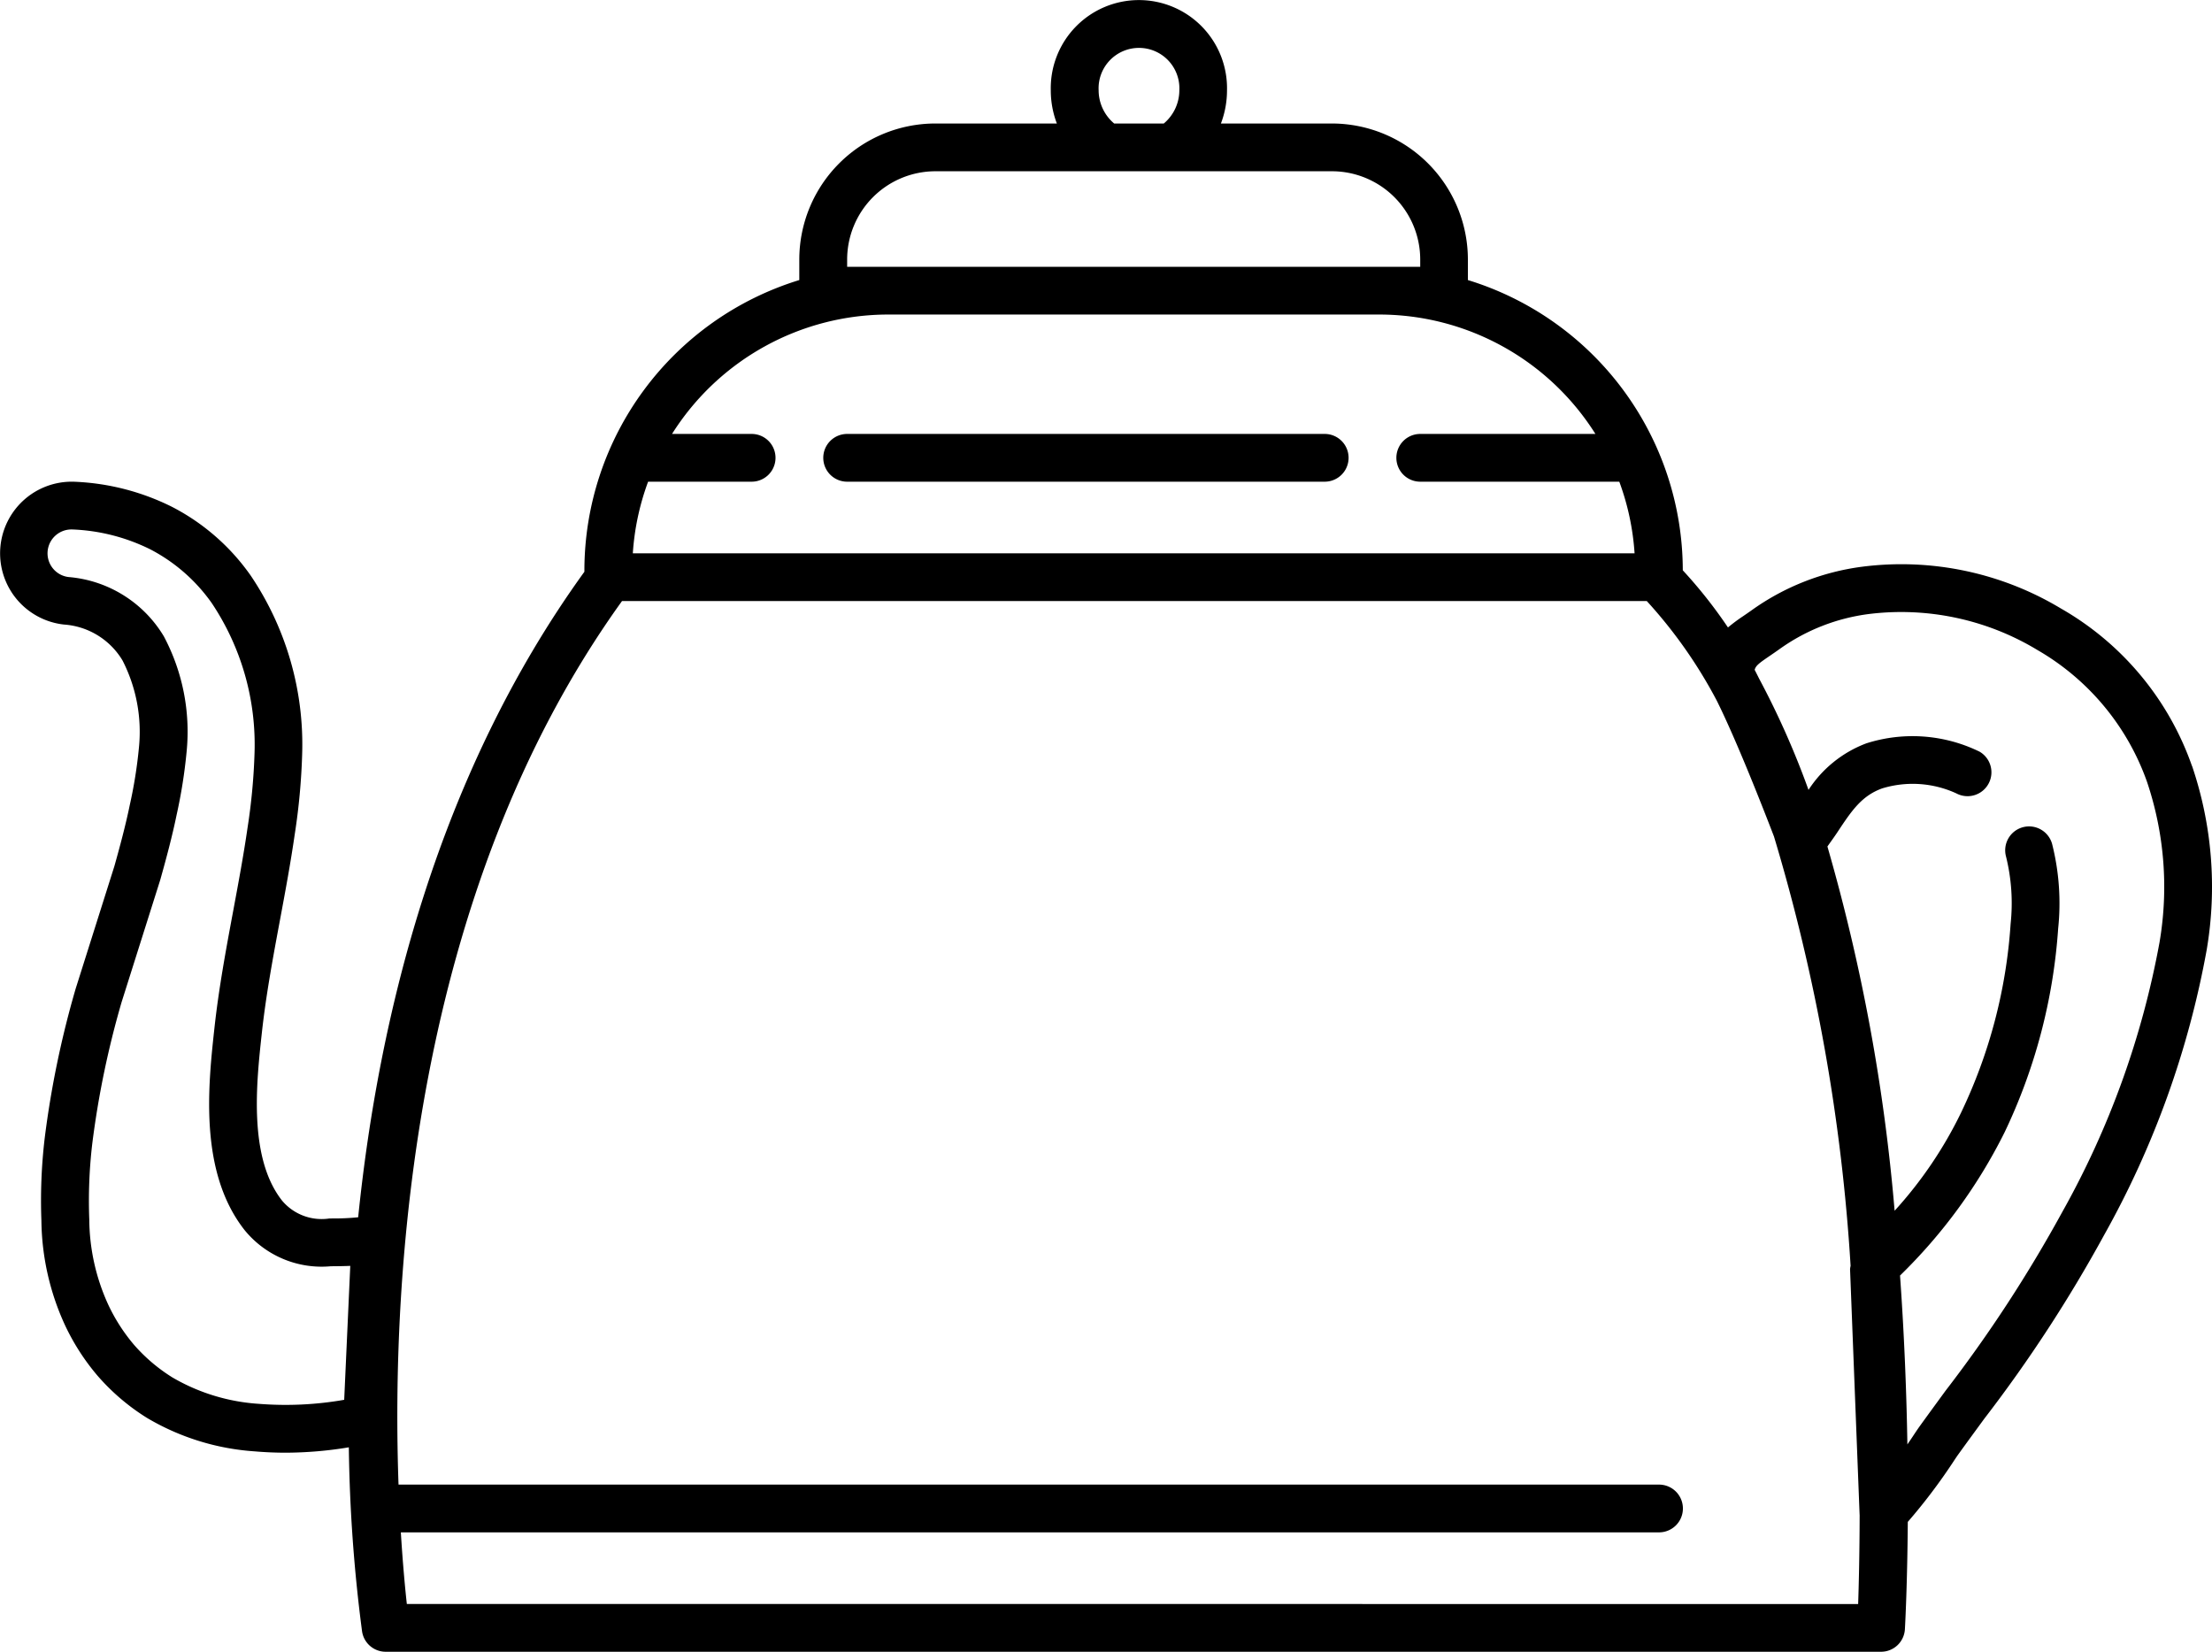
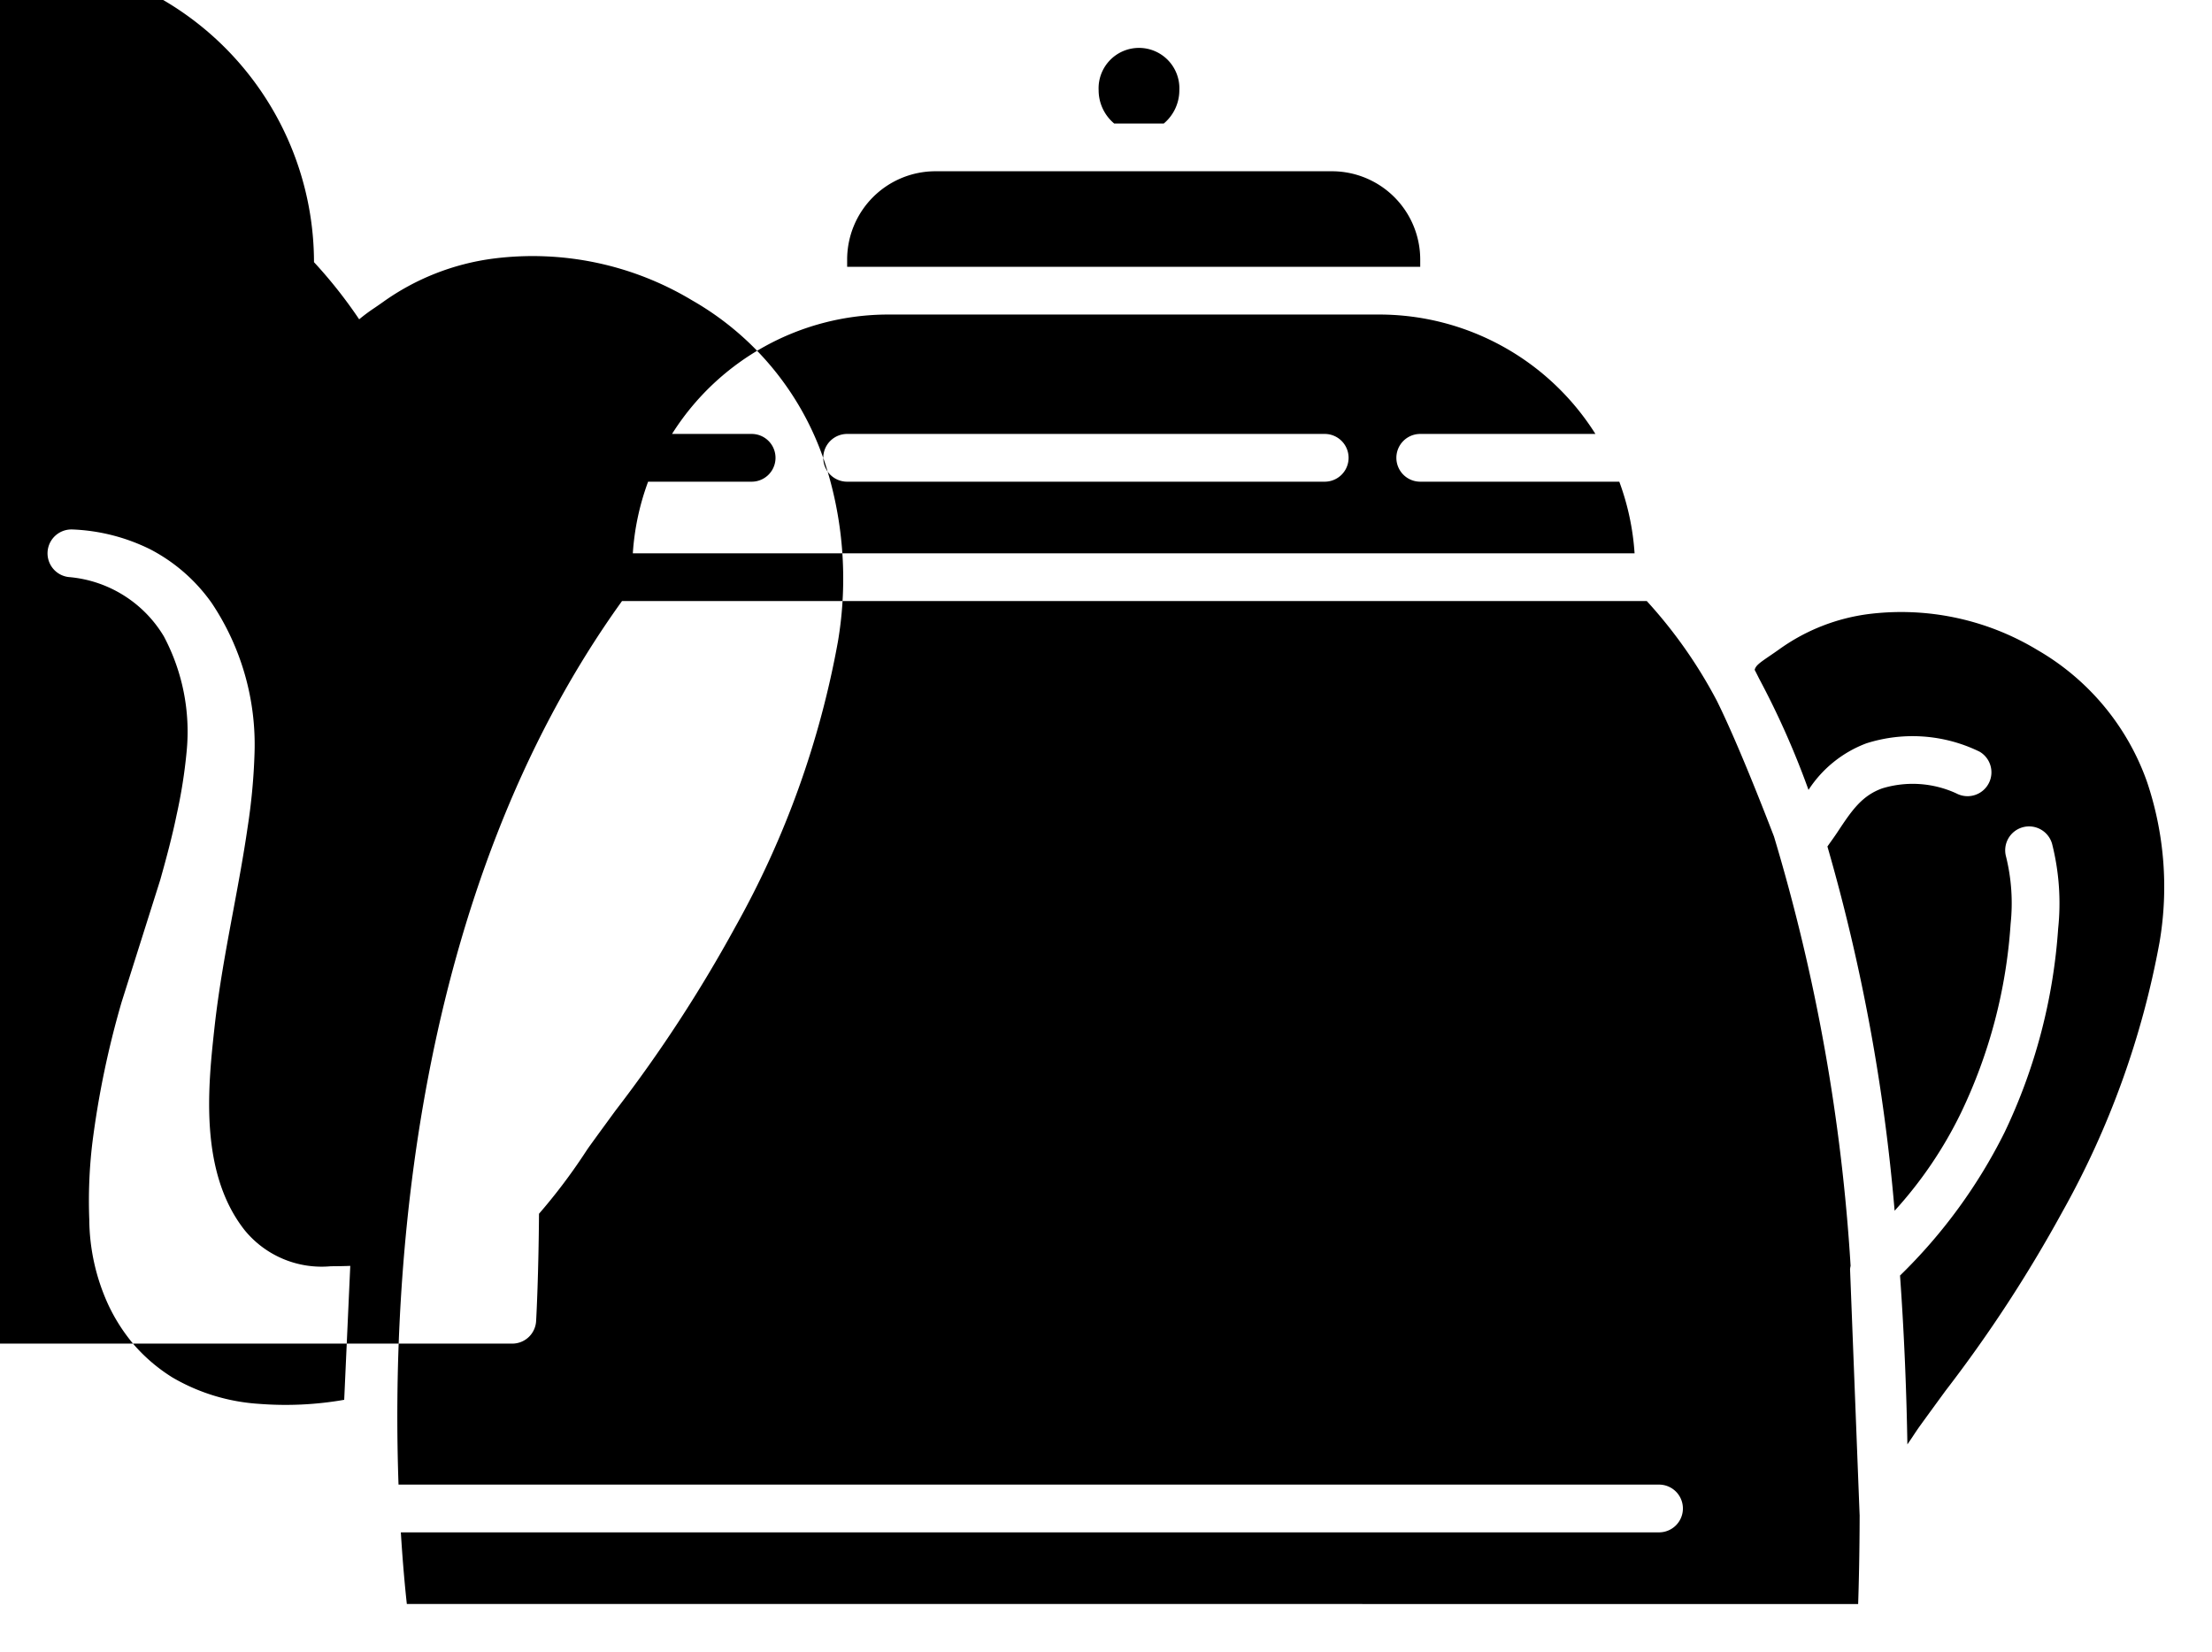
<svg xmlns="http://www.w3.org/2000/svg" xmlns:ns1="http://www.inkscape.org/namespaces/inkscape" xmlns:ns2="http://sodipodi.sourceforge.net/DTD/sodipodi-0.dtd" ns1:version="1.0rc1 (09960d6, 2020-04-09)" height="69.172" width="92.637" ns2:docname="noun_Teapot_2949145.svg" id="svg18" version="1.1" y="0px" x="0px" viewBox="0 0 92.637 69.172">
  <defs id="defs22" />
  <ns2:namedview ns1:current-layer="svg18" ns1:window-maximized="0" ns1:window-y="23" ns1:window-x="0" ns1:cy="34.499953" ns1:cx="49.341721" ns1:zoom="5.176" fit-margin-bottom="0" fit-margin-right="0" fit-margin-left="0" fit-margin-top="0" showgrid="false" id="namedview20" ns1:window-height="802" ns1:window-width="1043" ns1:pageshadow="2" ns1:pageopacity="0" guidetolerance="10" gridtolerance="10" objecttolerance="10" borderopacity="1" bordercolor="#666666" pagecolor="#ffffff" />
  <title id="title10">ЧАЙ КОФЕ разобранные ИКОНКИ НОУН</title>
-   <path ns1:connector-curvature="0" id="path12" d="m 34.478,19.172 a 1,1 0 0 1 1,-1 h 20 a 1,1 0 0 1 0,2 h -20 a 1,1 0 0 1 -1,-1 z m 57.324,12.904 a 15.747,15.747 0 0 1 0.613,7.7 38.413,38.413 0 0 1 -4.288,11.93 59.097,59.097 0 0 1 -5.028,7.708 c -0.355,0.486 -0.719,0.982 -1.092,1.499 -0.075,0.105 -0.149,0.219 -0.233,0.346 a 23.966,23.966 0 0 1 -1.877,2.474 c -0.019,2.542 -0.104,4.208 -0.121,4.494 a 1,1 0 0 1 -0.999,0.944 h -62.625 a 0.999,0.999 0 0 1 -0.989,-0.853 64.981,64.981 0 0 1 -0.554,-7.708 16.474,16.474 0 0 1 -2.643,0.225 c -0.413,0 -0.846,-0.017 -1.304,-0.056 a 10.189,10.189 0 0 1 -4.501,-1.398 9.113,9.113 0 0 1 -2.073,-1.766 9.441,9.441 0 0 1 -1.366,-2.121 10.716,10.716 0 0 1 -0.988,-4.372 22.307,22.307 0 0 1 0.138,-3.46 40.158,40.158 0 0 1 1.299,-6.266 l 1.62,-5.125 c 0.226,-0.805 0.467,-1.697 0.644,-2.559 a 19.424,19.424 0 0 0 0.383,-2.401 6.556,6.556 0 0 0 -0.687,-3.653 3.107,3.107 0 0 0 -2.453,-1.504 3,3 0 0 1 0.465,-5.979 10.049,10.049 0 0 1 4.058,1.049 9.138,9.138 0 0 1 3.301,2.883 12.644,12.644 0 0 1 2.153,7.451 27.143,27.143 0 0 1 -0.311,3.378 c -0.174,1.206 -0.399,2.414 -0.617,3.582 -0.29,1.556 -0.59,3.163 -0.762,4.744 -0.227,2.076 -0.569,5.214 0.846,7.014 a 2.162,2.162 0 0 0 1.978,0.751 l 0.144,-0.002 a 9.834,9.834 0 0 0 1.067,-0.049 c 0.86,-8.421 3.321,-18.521 9.474,-27.032 v -0.059 a 12.734,12.734 0 0 1 9,-12.157 v -0.861 a 5.701,5.701 0 0 1 5.695,-5.695 h 5.092 a 3.893,3.893 0 0 1 -0.255,-1.392 3.691,3.691 0 1 1 7.38,0 3.893,3.893 0 0 1 -0.255,1.392 h 4.648 a 5.701,5.701 0 0 1 5.695,5.695 v 0.861 a 12.734,12.734 0 0 1 9,12.155 19.814,19.814 0 0 1 1.892,2.393 7.242,7.242 0 0 1 0.634,-0.472 c 0.114,-0.078 0.236,-0.161 0.366,-0.254 a 10.214,10.214 0 0 1 4.633,-1.819 12.961,12.961 0 0 1 8.309,1.75 12.252,12.252 0 0 1 5.49,6.595 z M 46.661,5.172 h 2.078 a 1.818,1.818 0 0 0 0.651,-1.392 1.692,1.692 0 1 0 -3.38,0 1.818,1.818 0 0 0 0.651,1.392 z m -9.47,6 h 22.287 v -0.305 a 3.699,3.699 0 0 0 -3.695,-3.695 h -16.61 a 3.699,3.699 0 0 0 -3.695,3.695 v 0.305 z m -9.049,7 h 3.336 a 1,1 0 0 1 0,2 h -4.336 a 10.639,10.639 0 0 0 -0.64,3 h 41.953 a 10.639,10.639 0 0 0 -0.64,-3 h -8.336 a 1,1 0 0 1 0,-2 h 7.336 a 10.707,10.707 0 0 0 -9.049,-5 h -20.573 a 10.707,10.707 0 0 0 -9.049,5 z m -13.727,40.447 0.254,-5.608 c -0.241,0.011 -0.484,0.013 -0.716,0.015 l -0.108,0.002 a 4.161,4.161 0 0 1 -3.602,-1.515 c -1.92,-2.442 -1.524,-6.067 -1.262,-8.467 0.181,-1.656 0.487,-3.302 0.784,-4.894 0.214,-1.148 0.436,-2.336 0.604,-3.5 a 25.395,25.395 0 0 0 0.291,-3.123 10.669,10.669 0 0 0 -1.791,-6.272 7.232,7.232 0 0 0 -2.573,-2.251 8.04,8.04 0 0 0 -3.247,-0.833 l -0.048,-0.001 a 1,1 0 0 0 -0.136,1.992 5.145,5.145 0 0 1 3.994,2.48 8.498,8.498 0 0 1 0.957,4.827 21.473,21.473 0 0 1 -0.42,2.656 c -0.187,0.912 -0.439,1.845 -0.684,2.717 l -1.619,5.121 a 38.197,38.197 0 0 0 -1.229,5.928 20.463,20.463 0 0 0 -0.125,3.186 8.696,8.696 0 0 0 0.796,3.561 7.502,7.502 0 0 0 1.081,1.681 7.127,7.127 0 0 0 1.607,1.364 8.207,8.207 0 0 0 3.605,1.103 14.239,14.239 0 0 0 3.589,-0.168 z m 63.403,8.553 c 0.028,-0.804 0.059,-2.095 0.063,-3.731 l -0.002,-0.012 -0.4,-10.281 a 0.967,0.967 0 0 1 0.023,-0.136 79.214,79.214 0 0 0 -3.208,-17.979 c -0.46,-1.198 -1.558,-4.003 -2.394,-5.687 a 19.926,19.926 0 0 0 -2.933,-4.175 h -42.918 c -8.852,12.297 -9.66,28.469 -9.359,37 h 52.789 a 1,1 0 0 1 0,2 h -52.692 c 0.081,1.311 0.178,2.341 0.251,3 z m 12.095,-34.438 a 10.36,10.36 0 0 0 -4.582,-5.51 11.025,11.025 0 0 0 -7.06,-1.511 8.219,8.219 0 0 0 -3.727,1.456 c -0.15,0.108 -0.287,0.201 -0.414,0.288 -0.461,0.314 -0.599,0.416 -0.646,0.594 0.06,0.114 0.124,0.243 0.187,0.369 a 35.026,35.026 0 0 1 2.068,4.659 4.973,4.973 0 0 1 2.422,-1.95 6.385,6.385 0 0 1 4.742,0.349 1,1 0 0 1 -0.971,1.748 4.38,4.38 0 0 0 -3.102,-0.212 c -0.871,0.31 -1.295,0.952 -1.883,1.84 -0.13,0.197 -0.277,0.396 -0.416,0.595 a 78.838,78.838 0 0 1 2.814,15.254 17.305,17.305 0 0 0 2.776,-4.094 21.54,21.54 0 0 0 2.082,-7.92 8.13,8.13 0 0 0 -0.193,-2.823 1,1 0 1 1 1.933,-0.516 10.154,10.154 0 0 1 0.251,3.538 23.471,23.471 0 0 1 -2.246,8.536 22.164,22.164 0 0 1 -4.376,5.992 c 0.184,2.576 0.273,4.977 0.308,7.072 0.079,-0.116 0.161,-0.236 0.225,-0.332 0.096,-0.146 0.183,-0.276 0.275,-0.407 0.38,-0.526 0.746,-1.026 1.104,-1.516 a 57.401,57.401 0 0 0 4.874,-7.463 36.491,36.491 0 0 0 4.08,-11.301 13.772,13.772 0 0 0 -0.525,-6.735 z" />
+   <path ns1:connector-curvature="0" id="path12" d="m 34.478,19.172 a 1,1 0 0 1 1,-1 h 20 a 1,1 0 0 1 0,2 h -20 a 1,1 0 0 1 -1,-1 z a 15.747,15.747 0 0 1 0.613,7.7 38.413,38.413 0 0 1 -4.288,11.93 59.097,59.097 0 0 1 -5.028,7.708 c -0.355,0.486 -0.719,0.982 -1.092,1.499 -0.075,0.105 -0.149,0.219 -0.233,0.346 a 23.966,23.966 0 0 1 -1.877,2.474 c -0.019,2.542 -0.104,4.208 -0.121,4.494 a 1,1 0 0 1 -0.999,0.944 h -62.625 a 0.999,0.999 0 0 1 -0.989,-0.853 64.981,64.981 0 0 1 -0.554,-7.708 16.474,16.474 0 0 1 -2.643,0.225 c -0.413,0 -0.846,-0.017 -1.304,-0.056 a 10.189,10.189 0 0 1 -4.501,-1.398 9.113,9.113 0 0 1 -2.073,-1.766 9.441,9.441 0 0 1 -1.366,-2.121 10.716,10.716 0 0 1 -0.988,-4.372 22.307,22.307 0 0 1 0.138,-3.46 40.158,40.158 0 0 1 1.299,-6.266 l 1.62,-5.125 c 0.226,-0.805 0.467,-1.697 0.644,-2.559 a 19.424,19.424 0 0 0 0.383,-2.401 6.556,6.556 0 0 0 -0.687,-3.653 3.107,3.107 0 0 0 -2.453,-1.504 3,3 0 0 1 0.465,-5.979 10.049,10.049 0 0 1 4.058,1.049 9.138,9.138 0 0 1 3.301,2.883 12.644,12.644 0 0 1 2.153,7.451 27.143,27.143 0 0 1 -0.311,3.378 c -0.174,1.206 -0.399,2.414 -0.617,3.582 -0.29,1.556 -0.59,3.163 -0.762,4.744 -0.227,2.076 -0.569,5.214 0.846,7.014 a 2.162,2.162 0 0 0 1.978,0.751 l 0.144,-0.002 a 9.834,9.834 0 0 0 1.067,-0.049 c 0.86,-8.421 3.321,-18.521 9.474,-27.032 v -0.059 a 12.734,12.734 0 0 1 9,-12.157 v -0.861 a 5.701,5.701 0 0 1 5.695,-5.695 h 5.092 a 3.893,3.893 0 0 1 -0.255,-1.392 3.691,3.691 0 1 1 7.38,0 3.893,3.893 0 0 1 -0.255,1.392 h 4.648 a 5.701,5.701 0 0 1 5.695,5.695 v 0.861 a 12.734,12.734 0 0 1 9,12.155 19.814,19.814 0 0 1 1.892,2.393 7.242,7.242 0 0 1 0.634,-0.472 c 0.114,-0.078 0.236,-0.161 0.366,-0.254 a 10.214,10.214 0 0 1 4.633,-1.819 12.961,12.961 0 0 1 8.309,1.75 12.252,12.252 0 0 1 5.49,6.595 z M 46.661,5.172 h 2.078 a 1.818,1.818 0 0 0 0.651,-1.392 1.692,1.692 0 1 0 -3.38,0 1.818,1.818 0 0 0 0.651,1.392 z m -9.47,6 h 22.287 v -0.305 a 3.699,3.699 0 0 0 -3.695,-3.695 h -16.61 a 3.699,3.699 0 0 0 -3.695,3.695 v 0.305 z m -9.049,7 h 3.336 a 1,1 0 0 1 0,2 h -4.336 a 10.639,10.639 0 0 0 -0.64,3 h 41.953 a 10.639,10.639 0 0 0 -0.64,-3 h -8.336 a 1,1 0 0 1 0,-2 h 7.336 a 10.707,10.707 0 0 0 -9.049,-5 h -20.573 a 10.707,10.707 0 0 0 -9.049,5 z m -13.727,40.447 0.254,-5.608 c -0.241,0.011 -0.484,0.013 -0.716,0.015 l -0.108,0.002 a 4.161,4.161 0 0 1 -3.602,-1.515 c -1.92,-2.442 -1.524,-6.067 -1.262,-8.467 0.181,-1.656 0.487,-3.302 0.784,-4.894 0.214,-1.148 0.436,-2.336 0.604,-3.5 a 25.395,25.395 0 0 0 0.291,-3.123 10.669,10.669 0 0 0 -1.791,-6.272 7.232,7.232 0 0 0 -2.573,-2.251 8.04,8.04 0 0 0 -3.247,-0.833 l -0.048,-0.001 a 1,1 0 0 0 -0.136,1.992 5.145,5.145 0 0 1 3.994,2.48 8.498,8.498 0 0 1 0.957,4.827 21.473,21.473 0 0 1 -0.42,2.656 c -0.187,0.912 -0.439,1.845 -0.684,2.717 l -1.619,5.121 a 38.197,38.197 0 0 0 -1.229,5.928 20.463,20.463 0 0 0 -0.125,3.186 8.696,8.696 0 0 0 0.796,3.561 7.502,7.502 0 0 0 1.081,1.681 7.127,7.127 0 0 0 1.607,1.364 8.207,8.207 0 0 0 3.605,1.103 14.239,14.239 0 0 0 3.589,-0.168 z m 63.403,8.553 c 0.028,-0.804 0.059,-2.095 0.063,-3.731 l -0.002,-0.012 -0.4,-10.281 a 0.967,0.967 0 0 1 0.023,-0.136 79.214,79.214 0 0 0 -3.208,-17.979 c -0.46,-1.198 -1.558,-4.003 -2.394,-5.687 a 19.926,19.926 0 0 0 -2.933,-4.175 h -42.918 c -8.852,12.297 -9.66,28.469 -9.359,37 h 52.789 a 1,1 0 0 1 0,2 h -52.692 c 0.081,1.311 0.178,2.341 0.251,3 z m 12.095,-34.438 a 10.36,10.36 0 0 0 -4.582,-5.51 11.025,11.025 0 0 0 -7.06,-1.511 8.219,8.219 0 0 0 -3.727,1.456 c -0.15,0.108 -0.287,0.201 -0.414,0.288 -0.461,0.314 -0.599,0.416 -0.646,0.594 0.06,0.114 0.124,0.243 0.187,0.369 a 35.026,35.026 0 0 1 2.068,4.659 4.973,4.973 0 0 1 2.422,-1.95 6.385,6.385 0 0 1 4.742,0.349 1,1 0 0 1 -0.971,1.748 4.38,4.38 0 0 0 -3.102,-0.212 c -0.871,0.31 -1.295,0.952 -1.883,1.84 -0.13,0.197 -0.277,0.396 -0.416,0.595 a 78.838,78.838 0 0 1 2.814,15.254 17.305,17.305 0 0 0 2.776,-4.094 21.54,21.54 0 0 0 2.082,-7.92 8.13,8.13 0 0 0 -0.193,-2.823 1,1 0 1 1 1.933,-0.516 10.154,10.154 0 0 1 0.251,3.538 23.471,23.471 0 0 1 -2.246,8.536 22.164,22.164 0 0 1 -4.376,5.992 c 0.184,2.576 0.273,4.977 0.308,7.072 0.079,-0.116 0.161,-0.236 0.225,-0.332 0.096,-0.146 0.183,-0.276 0.275,-0.407 0.38,-0.526 0.746,-1.026 1.104,-1.516 a 57.401,57.401 0 0 0 4.874,-7.463 36.491,36.491 0 0 0 4.08,-11.301 13.772,13.772 0 0 0 -0.525,-6.735 z" />
</svg>